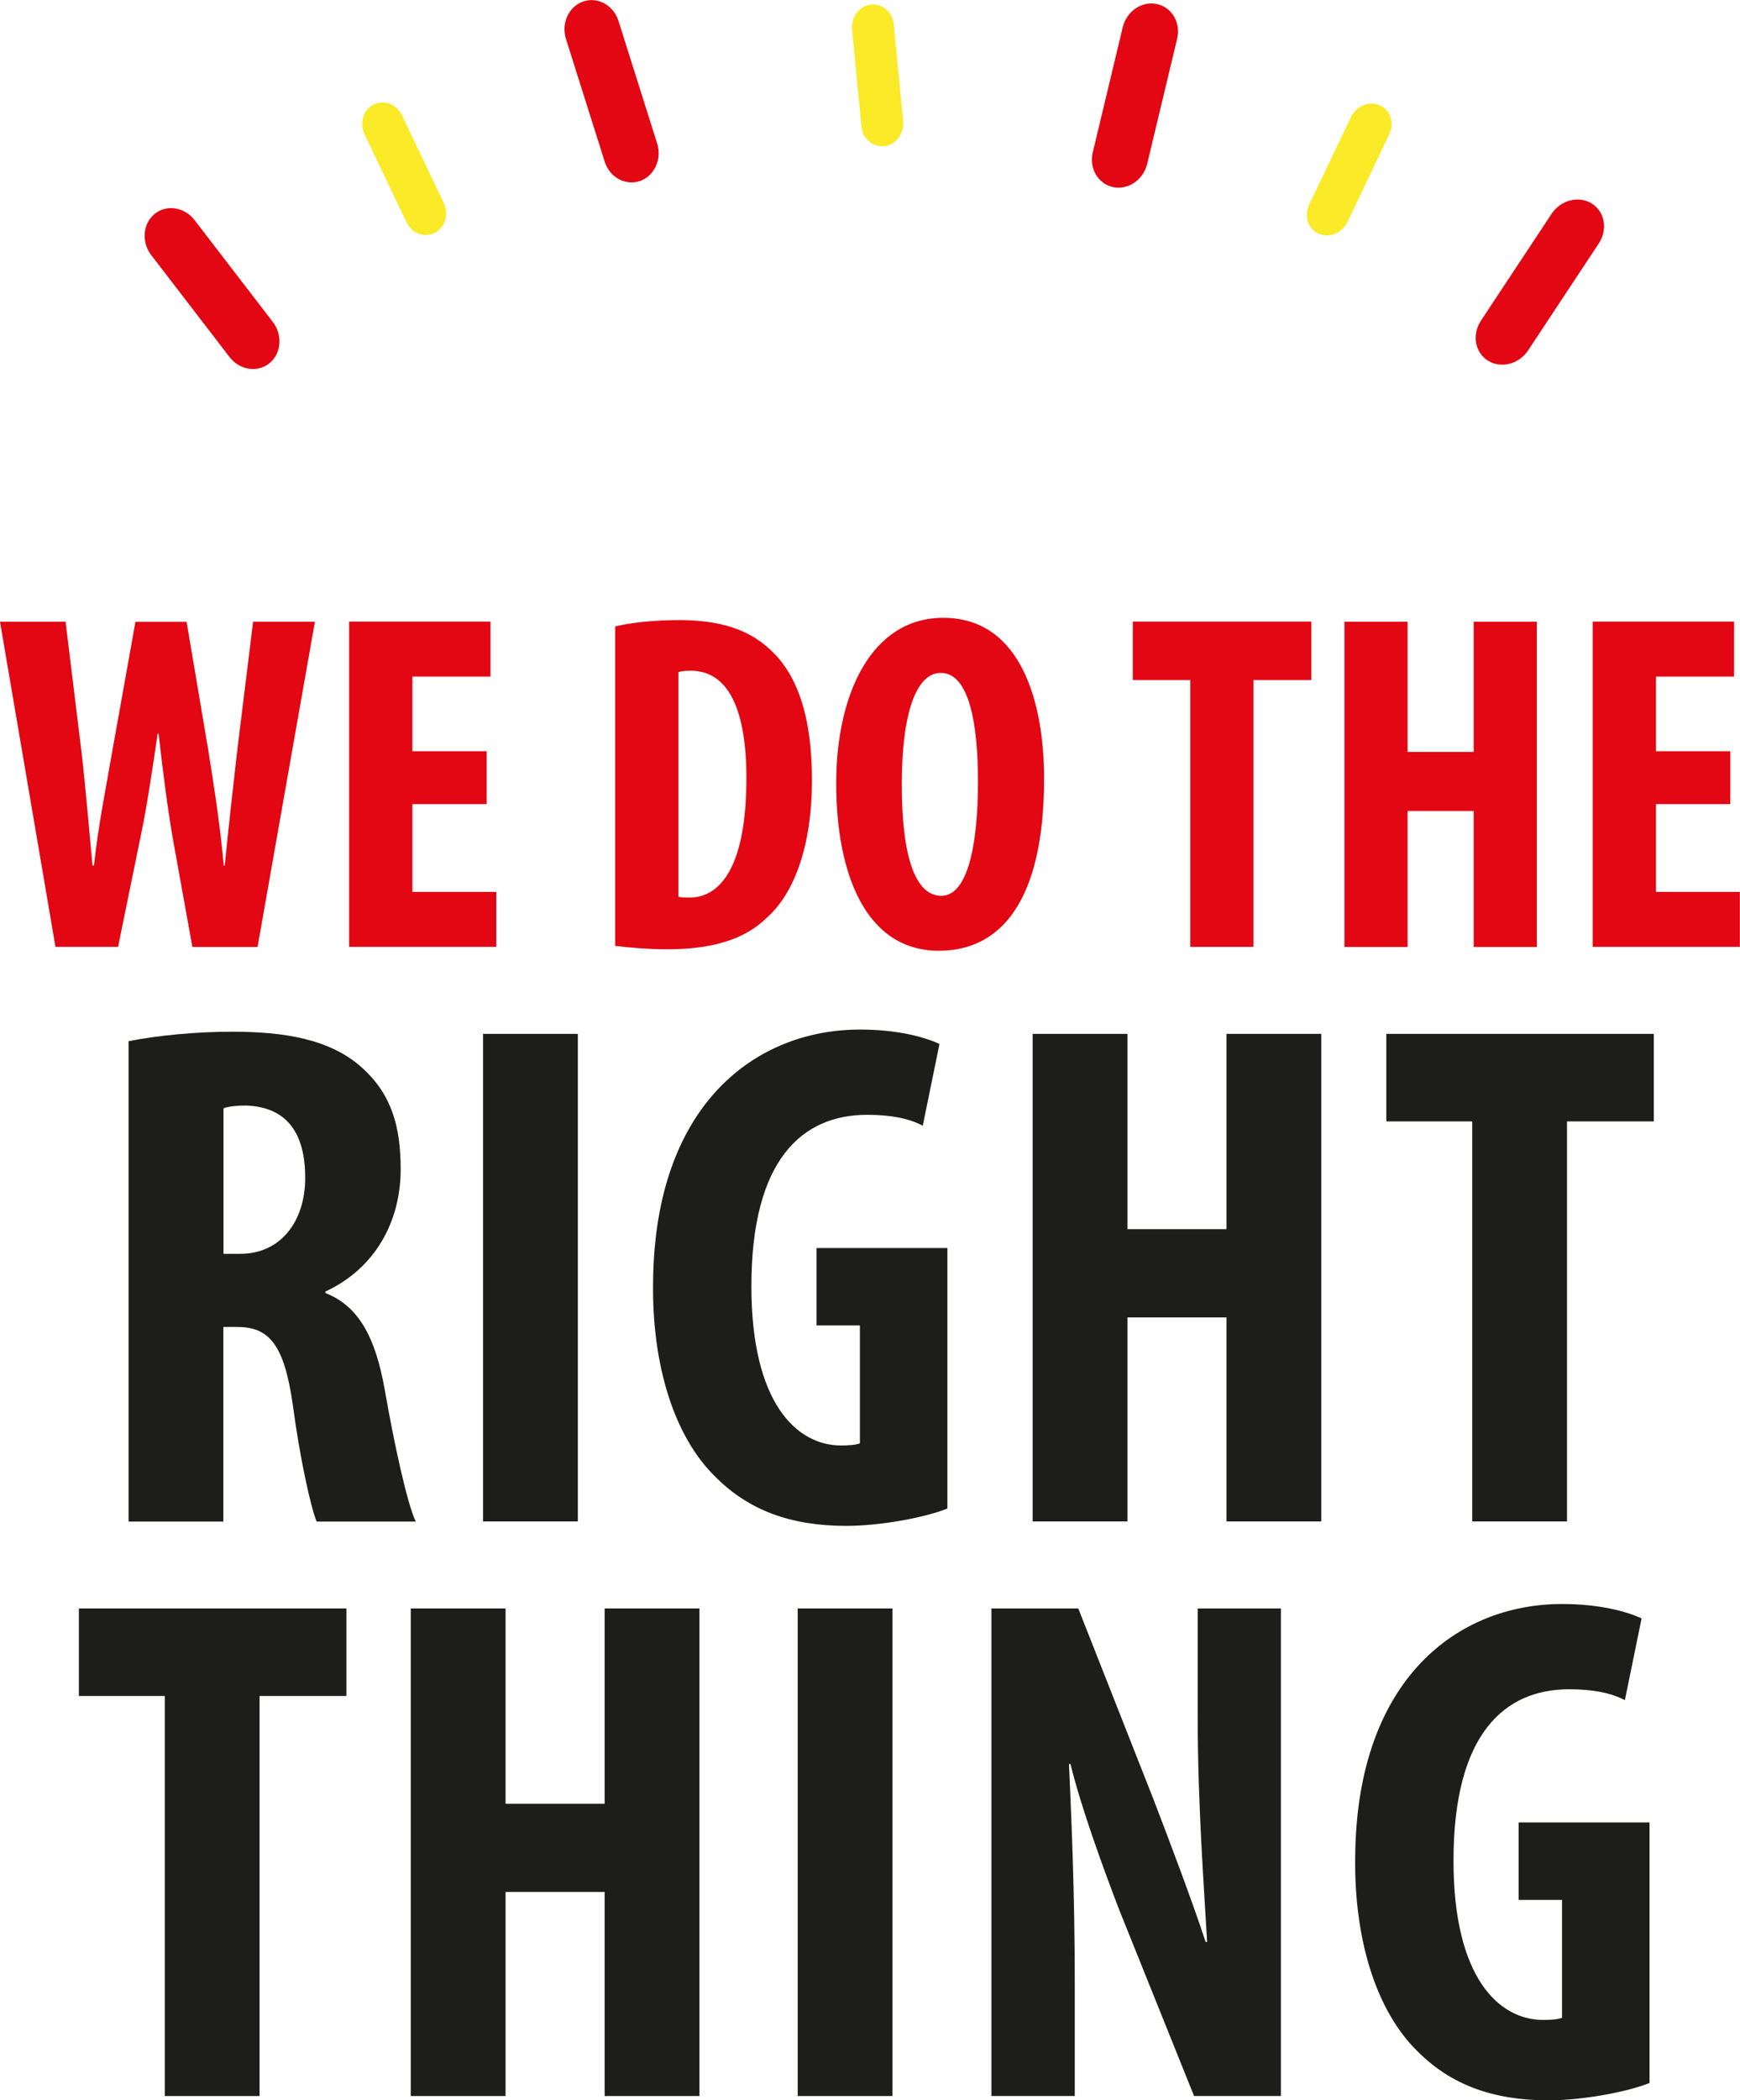
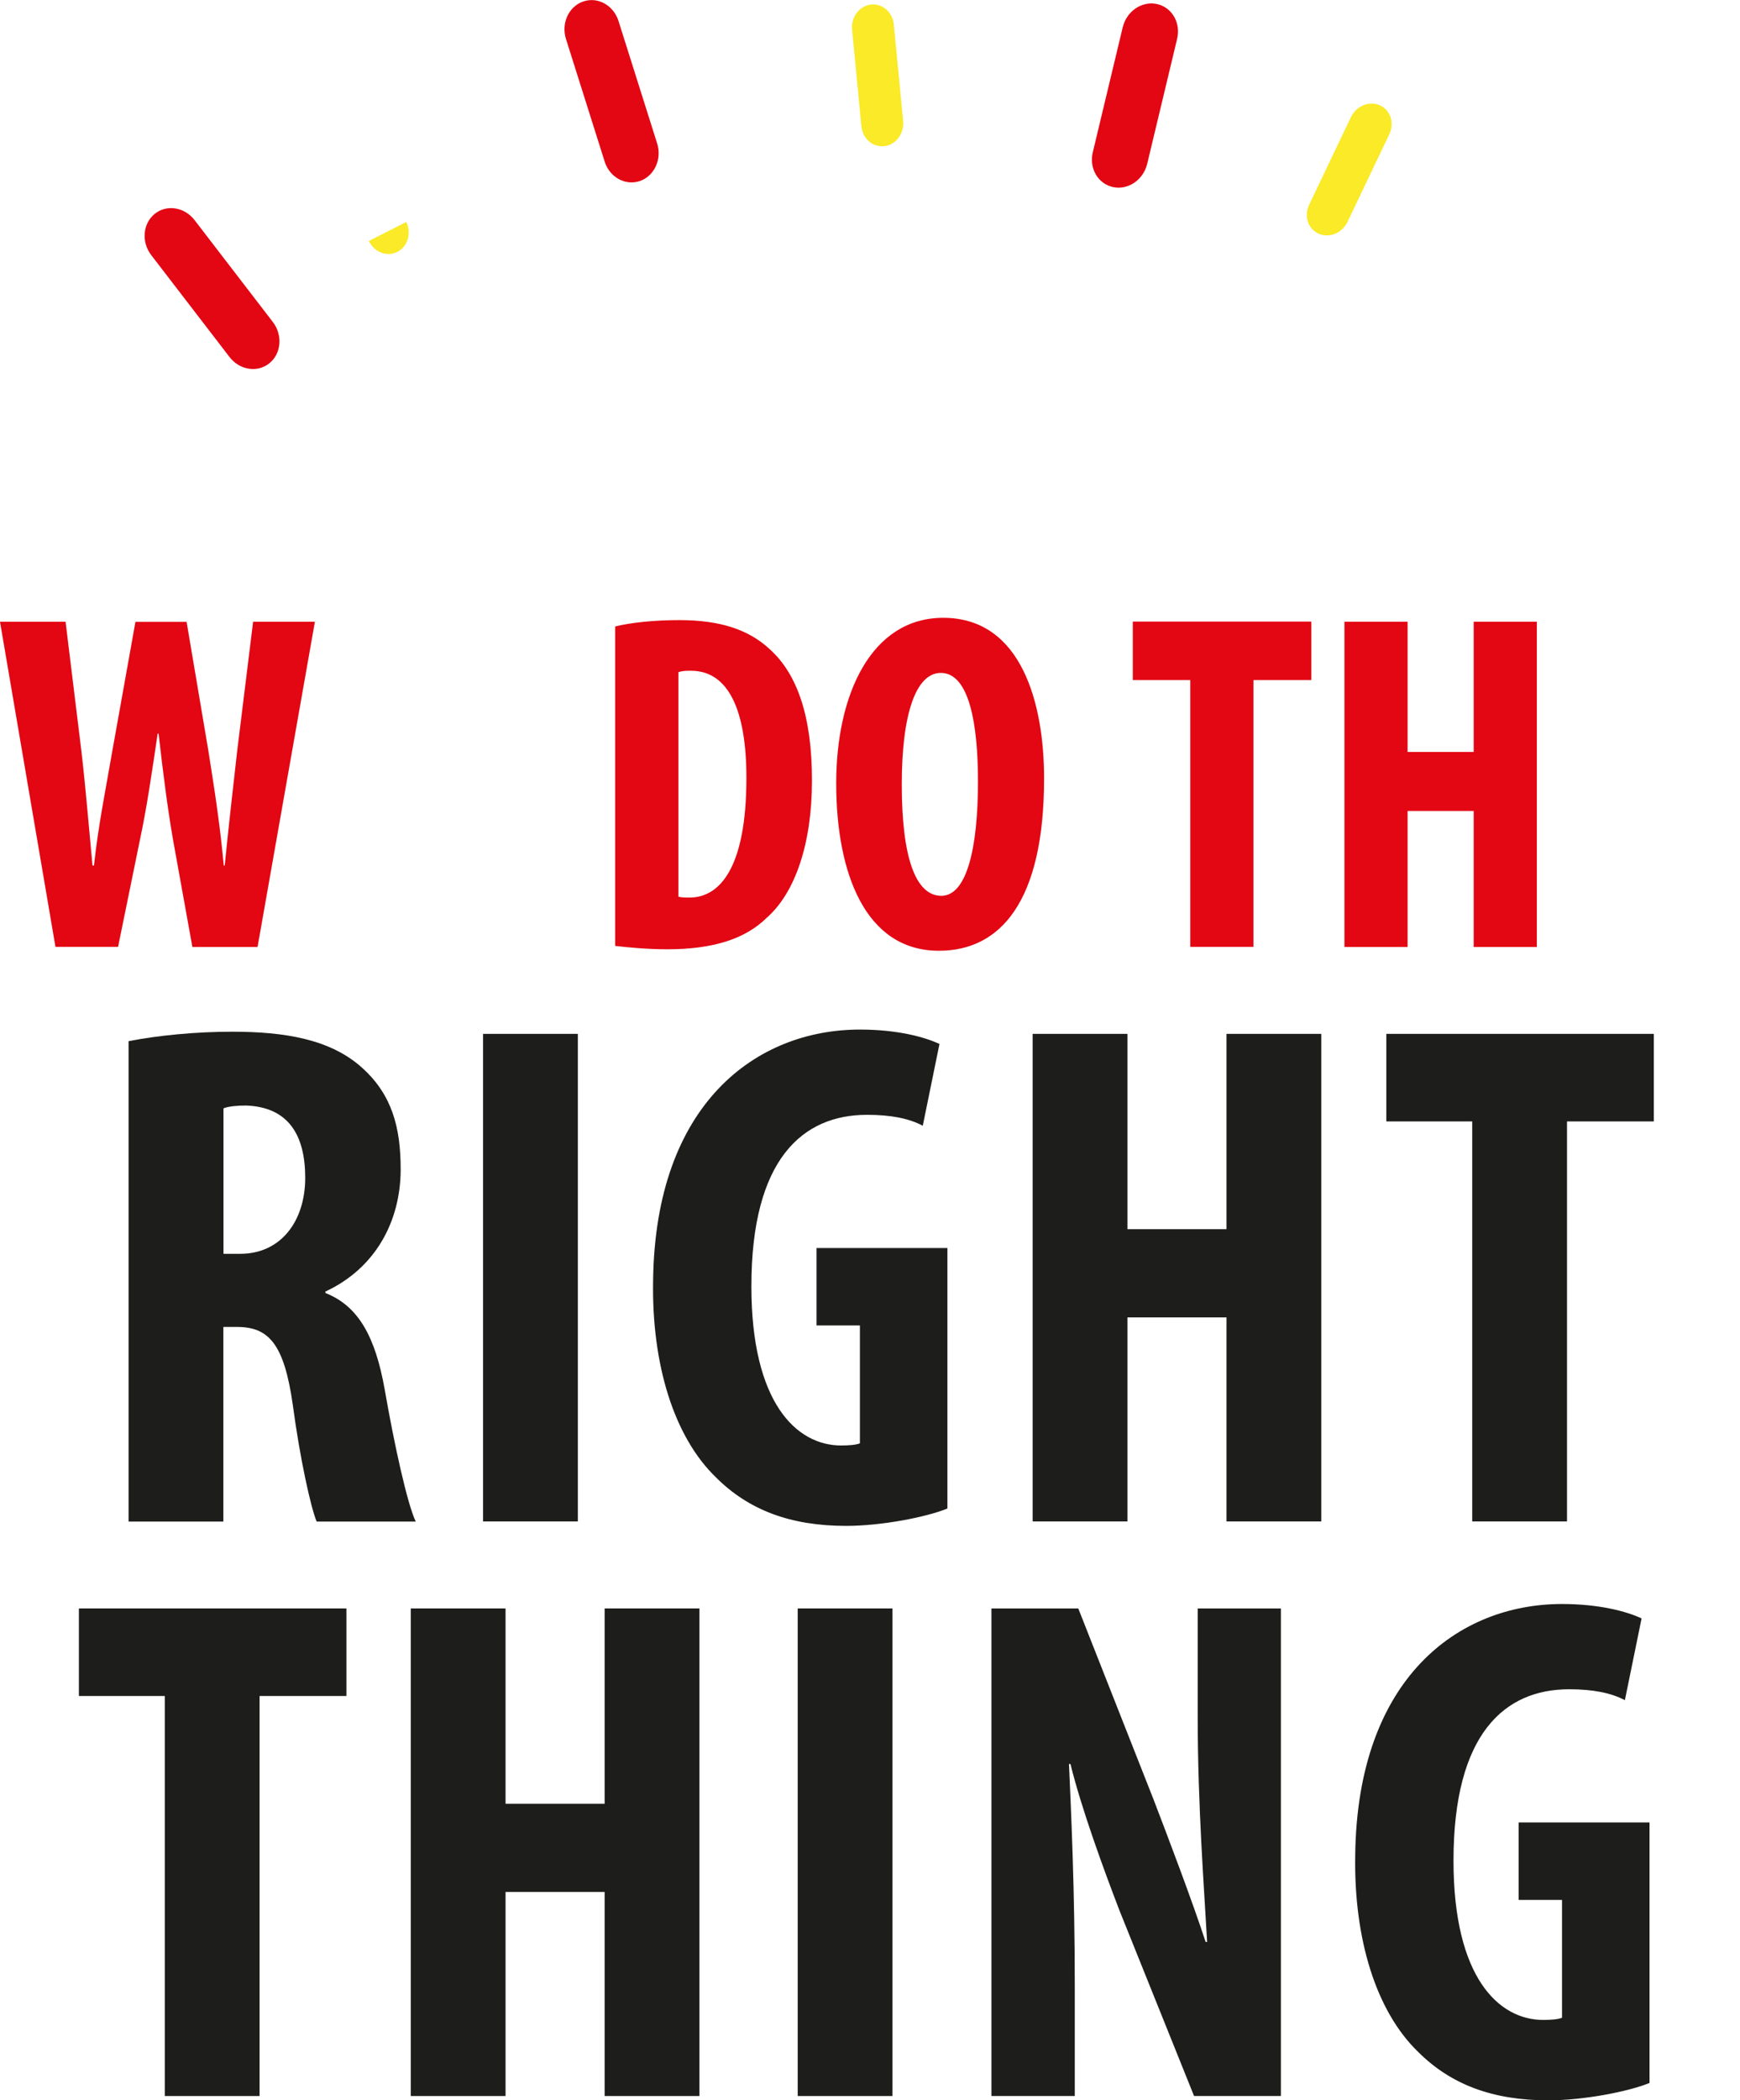
<svg xmlns="http://www.w3.org/2000/svg" viewBox="0 0 129.24 155.94">
  <defs>
    <style>.d{fill:#faea27;}.e{fill:#e30613;}.f{fill:#1d1d1b;}</style>
  </defs>
  <g id="a" />
  <g id="b">
    <g id="c">
      <g>
        <g>
-           <path class="e" d="M128.52,59.7h-5.52v6.52h6.23v4.08h-10.93v-24.15h10.5v4.08h-5.8v5.55h5.52v3.91Z" />
          <path class="e" d="M104.55,46.16v9.67h4.91v-9.67h4.69v24.15h-4.69v-10.1h-4.91v10.1h-4.69v-24.15h4.69Z" />
          <path class="e" d="M88.4,50.49h-4.26v-4.34h13.26v4.34h-4.3v19.81h-4.69v-19.81Z" />
          <path class="e" d="M77.55,57.8c0,9.1-3.22,12.79-7.81,12.79-5.48,0-7.63-5.8-7.63-12.43s2.62-12.29,7.95-12.29c5.84,0,7.49,6.41,7.49,11.93Zm-10.57,.43c0,5.48,1.04,8.28,2.94,8.28s2.72-3.58,2.72-8.49c0-4.23-.64-8.06-2.76-8.06-1.86,0-2.9,3.08-2.9,8.28Z" />
          <path class="e" d="M45.7,46.51c1.18-.29,2.9-.47,4.76-.47,3.05,0,5.16,.72,6.7,2.15,2.08,1.86,3.15,5.05,3.15,9.75s-1.25,8.35-3.37,10.21c-1.61,1.58-4.01,2.33-7.38,2.33-1.47,0-2.94-.14-3.87-.25v-23.72Zm4.69,20.06c.21,.07,.57,.07,.82,.07,2.26,0,4.23-2.22,4.23-8.89,0-4.94-1.29-7.95-4.12-7.95-.32,0-.65,0-.93,.11v16.66Z" />
-           <path class="e" d="M36.15,59.7h-5.52v6.52h6.23v4.08h-10.93v-24.15h10.5v4.08h-5.8v5.55h5.52v3.91Z" />
          <path class="e" d="M4.12,70.3L0,46.16H4.87l1.18,9.64c.32,2.76,.54,5.52,.82,8.46h.11c.32-2.97,.86-5.59,1.36-8.49l1.72-9.6h3.8l1.61,9.53c.43,2.72,.86,5.41,1.15,8.56h.07c.32-3.15,.61-5.73,.93-8.53l1.18-9.57h4.59l-4.26,24.15h-4.84l-1.43-7.92c-.39-2.22-.75-4.98-1.08-7.92h-.07c-.43,2.9-.82,5.59-1.33,7.95l-1.61,7.88H4.12Z" />
        </g>
        <g>
          <path class="f" d="M9.56,77.3c2.2-.43,5-.7,7.68-.7,3.87,0,7.3,.54,9.67,2.69,2.2,1.99,2.85,4.4,2.85,7.52,0,3.87-1.88,7.36-5.59,9.08v.11c2.47,.97,3.71,3.28,4.4,7.14,.7,4.03,1.67,8.49,2.31,9.83h-7.36c-.43-1.02-1.24-4.67-1.77-8.65-.64-4.51-1.77-5.8-4.14-5.8h-1.02v14.45h-7.04v-35.66Zm7.04,15.79h1.24c3.06,0,4.83-2.47,4.83-5.64s-1.24-5.26-4.4-5.37c-.59,0-1.29,.05-1.67,.21v10.8Z" />
          <path class="f" d="M42.92,76.76v36.2h-7.04v-36.2h7.04Z" />
          <path class="f" d="M70.37,112c-1.56,.64-4.89,1.29-7.52,1.29-4.14,0-7.25-1.18-9.67-3.6-3.12-3.01-4.78-8.38-4.67-14.61,.16-13.16,7.68-18.64,15.36-18.64,2.74,0,4.78,.54,5.91,1.07l-1.24,6.07c-1.02-.54-2.36-.81-4.14-.81-4.78,0-8.59,3.28-8.59,12.73,0,8.7,3.38,11.82,6.66,11.82,.64,0,1.13-.05,1.4-.16v-8.75h-3.22v-5.75h9.72v19.34Z" />
          <path class="f" d="M83.74,76.76v14.5h7.36v-14.5h7.04v36.2h-7.04v-15.15h-7.36v15.15h-7.04v-36.2h7.04Z" />
          <path class="f" d="M109.36,83.26h-6.39v-6.5h19.87v6.5h-6.45v29.7h-7.04v-29.7Z" />
        </g>
        <g>
          <path class="f" d="M12.25,125.92H5.86v-6.5H25.73v6.5h-6.45v29.7h-7.04v-29.7Z" />
          <path class="f" d="M37.55,119.42v14.5h7.36v-14.5h7.04v36.2h-7.04v-15.15h-7.36v15.15h-7.04v-36.2h7.04Z" />
          <path class="f" d="M66.29,119.42v36.2h-7.04v-36.2h7.04Z" />
          <path class="f" d="M73.64,155.62v-36.2h6.45l5.59,14.18c1.07,2.79,2.85,7.47,3.87,10.58h.11c-.21-3.81-.7-10.1-.7-16.76v-8h6.18v36.2h-6.45l-5.53-13.75c-1.18-3.06-2.85-7.63-3.65-10.9h-.11c.16,3.65,.43,9.24,.43,16.49v8.16h-6.18Z" />
          <path class="f" d="M122.52,154.65c-1.56,.64-4.89,1.29-7.52,1.29-4.14,0-7.25-1.18-9.67-3.6-3.12-3.01-4.78-8.38-4.67-14.61,.16-13.16,7.68-18.64,15.36-18.64,2.74,0,4.78,.54,5.91,1.07l-1.24,6.07c-1.02-.54-2.36-.81-4.14-.81-4.78,0-8.59,3.28-8.59,12.73,0,8.7,3.38,11.82,6.66,11.82,.64,0,1.13-.05,1.4-.16v-8.75h-3.22v-5.75h9.72v19.34Z" />
        </g>
        <path class="e" d="M17.05,26.51l-5.81-7.56c-.75-.97-.64-2.35,.25-3.07s2.21-.51,2.96,.46l5.81,7.56c.75,.97,.64,2.35-.25,3.07-.89,.72-2.21,.51-2.96-.46" />
        <path class="e" d="M81.17,11.3l2.22-9.27c.29-1.2,1.42-1.97,2.54-1.73,1.12,.24,1.79,1.4,1.5,2.59l-2.22,9.27c-.29,1.2-1.42,1.97-2.54,1.73-1.12-.24-1.79-1.4-1.5-2.59" />
        <path class="e" d="M44.91,11.99l-2.87-9.09c-.37-1.17,.2-2.42,1.28-2.79,1.08-.37,2.25,.28,2.62,1.45l2.87,9.09c.37,1.17-.21,2.42-1.28,2.79-1.08,.37-2.26-.28-2.62-1.45" />
-         <path class="e" d="M109.99,23.82l5.26-7.95c.68-1.02,2.01-1.36,2.98-.76,.97,.61,1.2,1.93,.53,2.95l-5.26,7.96c-.68,1.02-2.01,1.36-2.98,.76-.97-.61-1.2-1.93-.53-2.95" />
-         <path class="d" d="M30.18,16.48l-3.1-6.5c-.4-.84-.1-1.83,.67-2.22,.77-.39,1.72-.03,2.11,.81l3.1,6.5c.4,.84,.1,1.83-.67,2.22-.77,.39-1.72,.03-2.11-.81" />
+         <path class="d" d="M30.18,16.48l-3.1-6.5l3.1,6.5c.4,.84,.1,1.83-.67,2.22-.77,.39-1.72,.03-2.11-.81" />
        <path class="d" d="M97.24,15.2l3.1-6.5c.4-.84,1.36-1.23,2.15-.88,.79,.35,1.1,1.31,.7,2.15l-3.1,6.5c-.4,.84-1.36,1.23-2.15,.88-.79-.35-1.1-1.31-.7-2.15" />
        <path class="d" d="M63.98,9.37l-.69-7.17c-.09-.92,.53-1.76,1.39-1.86s1.62,.56,1.71,1.48l.69,7.17c.09,.92-.53,1.76-1.39,1.86-.86,.11-1.62-.56-1.71-1.48" />
      </g>
    </g>
  </g>
</svg>